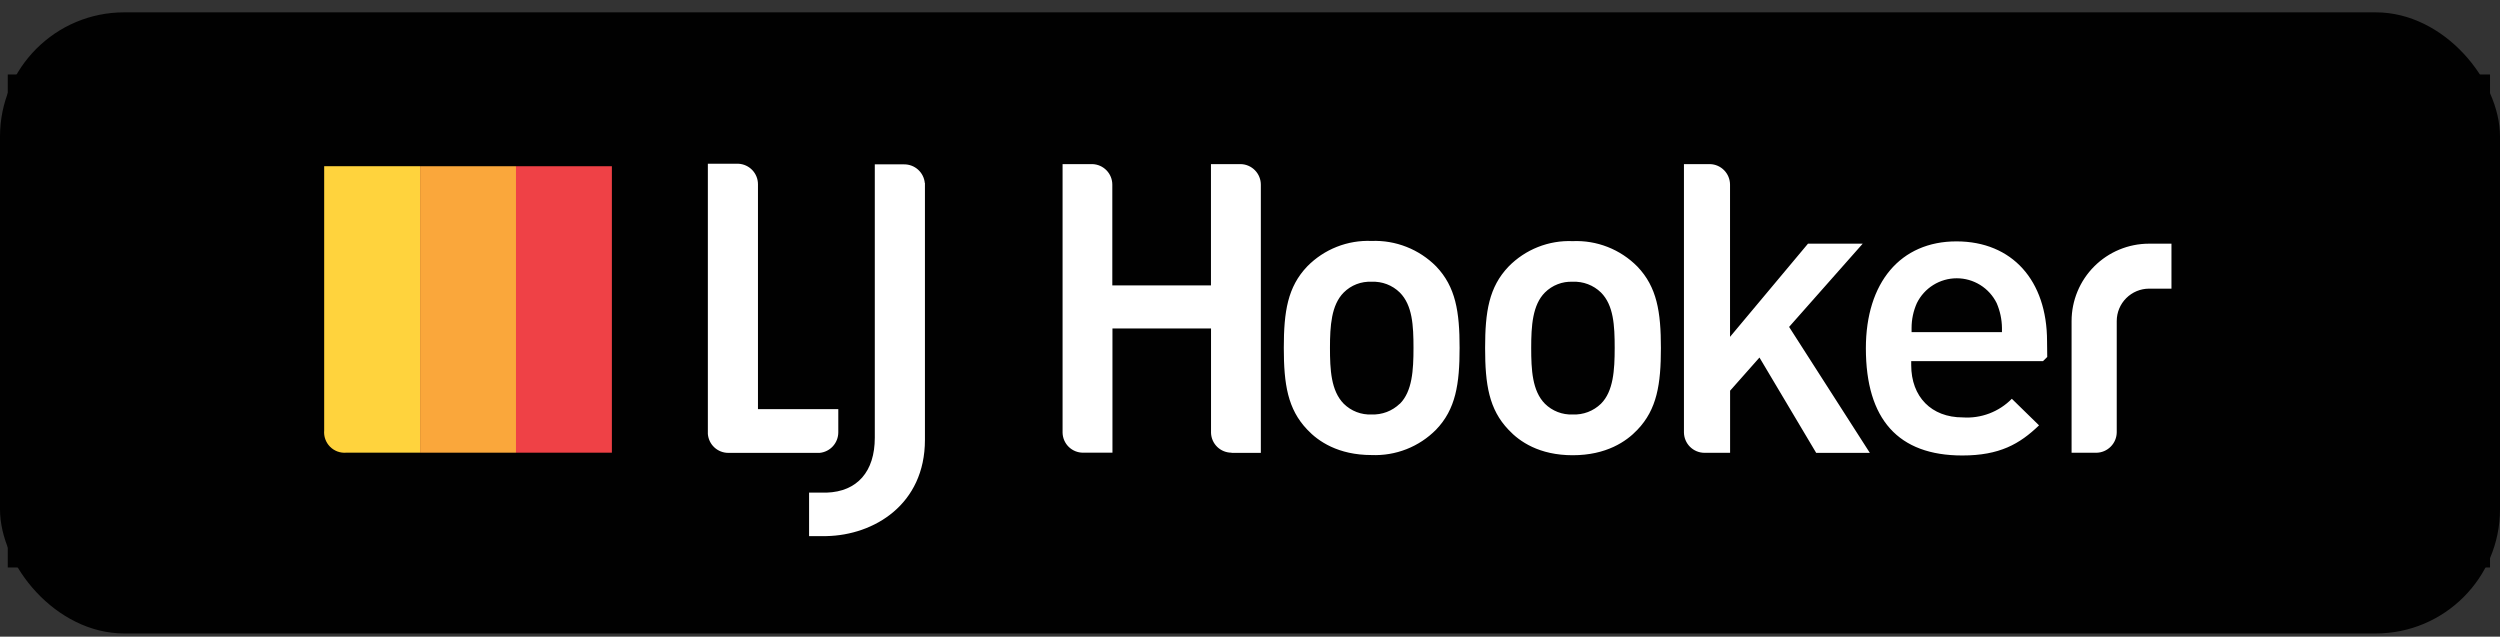
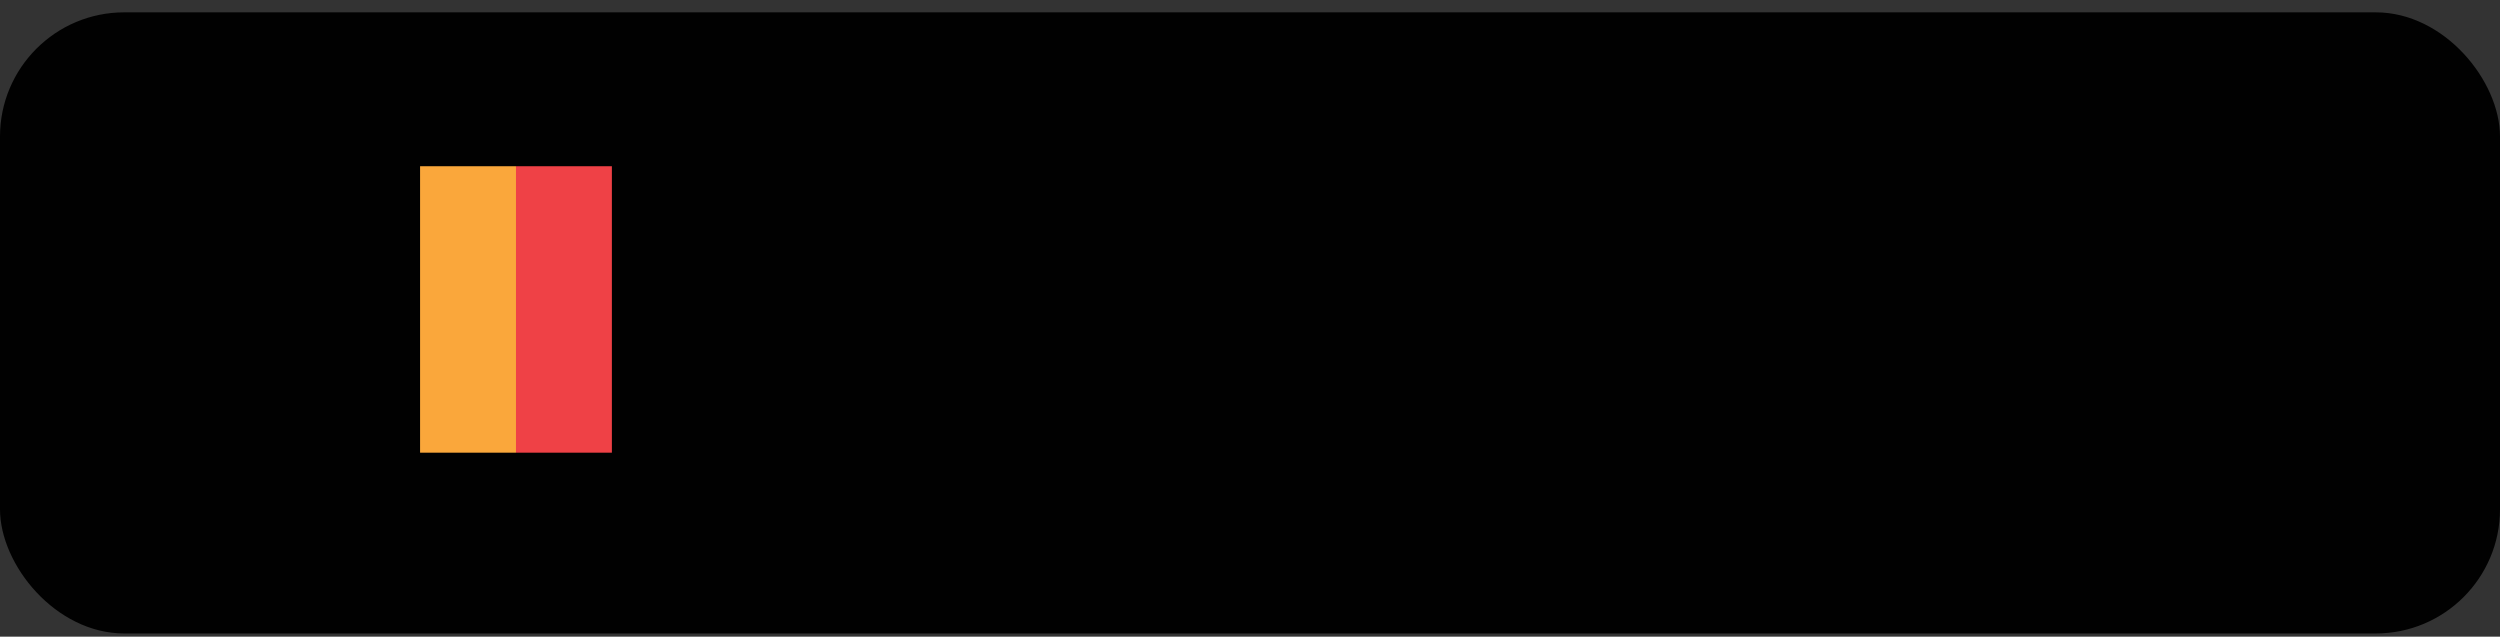
<svg xmlns="http://www.w3.org/2000/svg" width="161" height="41" viewBox="0 0 161 41" fill="none">
  <rect x="0" y="0" width="161" height="41" fill="#333333" stroke="none" />
  <rect y="0.795" width="161" height="40" rx="8" fill="#010101" />
  <g clip-path="url(#clip0_613_86070)">
    <g clip-path="url(#clip1_613_86070)">
-       <path d="M160.357 4.545H0.357V36.545H160.357V4.545Z" fill="#010101" />
-       <path d="M47.19 29.165H46.906C46.572 29.166 46.251 29.041 46.006 28.814C45.761 28.588 45.611 28.277 45.586 27.945V10.545H47.557C47.896 10.562 48.215 10.709 48.449 10.954C48.682 11.2 48.813 11.526 48.813 11.865V26.349H53.986V27.841C53.986 28.171 53.863 28.49 53.642 28.735C53.42 28.98 53.114 29.133 52.786 29.165H47.19ZM59.557 11.785C59.526 11.456 59.372 11.151 59.128 10.929C58.883 10.707 58.564 10.584 58.233 10.585H56.337V28.189C56.337 30.373 55.206 31.661 53.23 31.725H52.105V34.525H53.225C56.278 34.465 59.566 32.497 59.566 28.325V11.785H59.557ZM90.15 26.005C90.95 25.205 91.029 23.841 91.029 22.405C91.029 20.969 90.962 19.657 90.15 18.841C89.911 18.605 89.626 18.422 89.312 18.302C88.999 18.183 88.665 18.129 88.329 18.145C87.999 18.129 87.669 18.182 87.36 18.301C87.052 18.42 86.771 18.603 86.537 18.837C85.737 19.637 85.65 20.989 85.65 22.401C85.65 23.813 85.718 25.169 86.537 26.001C86.772 26.233 87.053 26.415 87.361 26.534C87.67 26.653 87.999 26.707 88.329 26.693C88.663 26.705 88.996 26.65 89.308 26.532C89.62 26.413 89.905 26.232 90.145 26.001L90.15 26.005ZM93.998 22.401C93.998 24.741 93.749 26.357 92.481 27.673C91.941 28.219 91.293 28.646 90.578 28.927C89.863 29.208 89.097 29.337 88.329 29.305C86.177 29.305 84.889 28.417 84.189 27.669C82.925 26.349 82.677 24.741 82.677 22.401C82.677 20.061 82.925 18.473 84.189 17.153C84.727 16.606 85.373 16.178 86.086 15.896C86.799 15.614 87.563 15.485 88.329 15.517C89.098 15.487 89.864 15.617 90.579 15.899C91.294 16.18 91.944 16.608 92.486 17.153C93.749 18.473 93.998 20.077 93.998 22.401ZM103.102 26.001C103.902 25.201 103.986 23.837 103.986 22.401C103.986 20.965 103.918 19.653 103.102 18.837C102.862 18.603 102.577 18.421 102.263 18.302C101.95 18.183 101.616 18.129 101.282 18.145C100.952 18.13 100.622 18.183 100.315 18.303C100.007 18.422 99.727 18.604 99.493 18.837C98.694 19.637 98.609 20.985 98.609 22.401C98.609 23.817 98.677 25.177 99.493 26.001C99.728 26.233 100.008 26.414 100.315 26.533C100.623 26.652 100.952 26.707 101.282 26.693C101.616 26.707 101.95 26.654 102.263 26.535C102.576 26.416 102.861 26.234 103.102 26.001ZM105.446 17.165C106.714 18.489 106.962 20.093 106.962 22.413C106.962 24.733 106.714 26.361 105.446 27.681C104.742 28.429 103.446 29.317 101.282 29.317C99.118 29.317 97.85 28.429 97.153 27.681C95.886 26.361 95.641 24.749 95.641 22.413C95.641 20.077 95.886 18.489 97.153 17.165C97.689 16.618 98.333 16.19 99.044 15.908C99.755 15.627 100.517 15.497 101.282 15.529C102.051 15.496 102.82 15.624 103.537 15.906C104.254 16.188 104.904 16.617 105.446 17.165ZM116.962 29.165H120.418L115.218 21.053L119.958 15.693H116.434L111.414 21.693V11.893C111.414 11.549 111.28 11.218 111.04 10.971C110.8 10.723 110.474 10.579 110.13 10.569H108.446V27.849C108.45 28.195 108.589 28.526 108.833 28.771C109.077 29.016 109.408 29.156 109.754 29.161H111.418V25.161L113.31 23.025L116.962 29.165ZM79.305 29.165H79.597H81.198V11.893C81.198 11.549 81.064 11.218 80.824 10.971C80.584 10.723 80.258 10.579 79.913 10.569H77.986V18.381H71.633V11.893C71.634 11.55 71.501 11.22 71.263 10.973C71.025 10.726 70.7 10.581 70.358 10.569H68.43V27.873C68.439 28.217 68.583 28.544 68.83 28.783C69.078 29.022 69.409 29.155 69.754 29.153H70.041H71.642V21.153H77.99V27.881C78.002 28.223 78.147 28.547 78.394 28.785C78.641 29.022 78.971 29.154 79.314 29.153L79.305 29.165ZM138.39 18.589H139.842V15.693H138.39C137.069 15.695 135.804 16.22 134.87 17.154C133.937 18.087 133.412 19.353 133.41 20.673V29.157H135.01C135.357 29.151 135.689 29.009 135.933 28.761C136.178 28.514 136.316 28.181 136.318 27.833V27.313V20.673C136.319 20.12 136.538 19.591 136.929 19.201C137.32 18.81 137.849 18.59 138.402 18.589H138.39ZM128.926 21.389V21.121C128.92 20.57 128.804 20.026 128.586 19.521C128.349 19.041 127.983 18.636 127.529 18.354C127.075 18.071 126.551 17.921 126.016 17.921C125.48 17.921 124.956 18.071 124.502 18.354C124.048 18.636 123.682 19.041 123.446 19.521C123.221 20.024 123.105 20.57 123.106 21.121V21.389H128.926ZM131.842 22.989L131.57 23.257H123.082V23.513C123.082 25.557 124.382 26.881 126.398 26.881C126.98 26.921 127.565 26.835 128.111 26.628C128.657 26.421 129.152 26.098 129.562 25.681L131.314 27.393C130.066 28.593 128.778 29.333 126.37 29.333C122.25 29.333 120.162 27.009 120.162 22.429C120.162 18.185 122.398 15.545 125.994 15.545C129.59 15.545 131.83 18.069 131.83 21.973L131.842 22.989Z" fill="white" />
-       <path d="M20.877 10.705V27.721C20.86 27.912 20.884 28.104 20.949 28.284C21.013 28.464 21.116 28.628 21.251 28.765C21.385 28.901 21.548 29.006 21.727 29.074C21.907 29.141 22.098 29.168 22.289 29.153H27.053V10.705" fill="#FFD33D" />
+       <path d="M160.357 4.545H0.357V36.545V4.545Z" fill="#010101" />
      <path d="M33.23 10.705H27.053V29.153H33.23V10.705Z" fill="#FAA73B" />
      <path d="M39.405 10.705H33.229V29.153H39.405V10.705Z" fill="#EF4146" />
    </g>
  </g>
  <defs>
    <clipPath id="clip0_613_86070">
      <rect width="160" height="32" fill="white" transform="translate(0.5 4.795)" />
    </clipPath>
    <clipPath id="clip1_613_86070">
      <rect width="160" height="32" fill="white" transform="translate(0.357 4.545)" />
    </clipPath>
  </defs>
</svg>